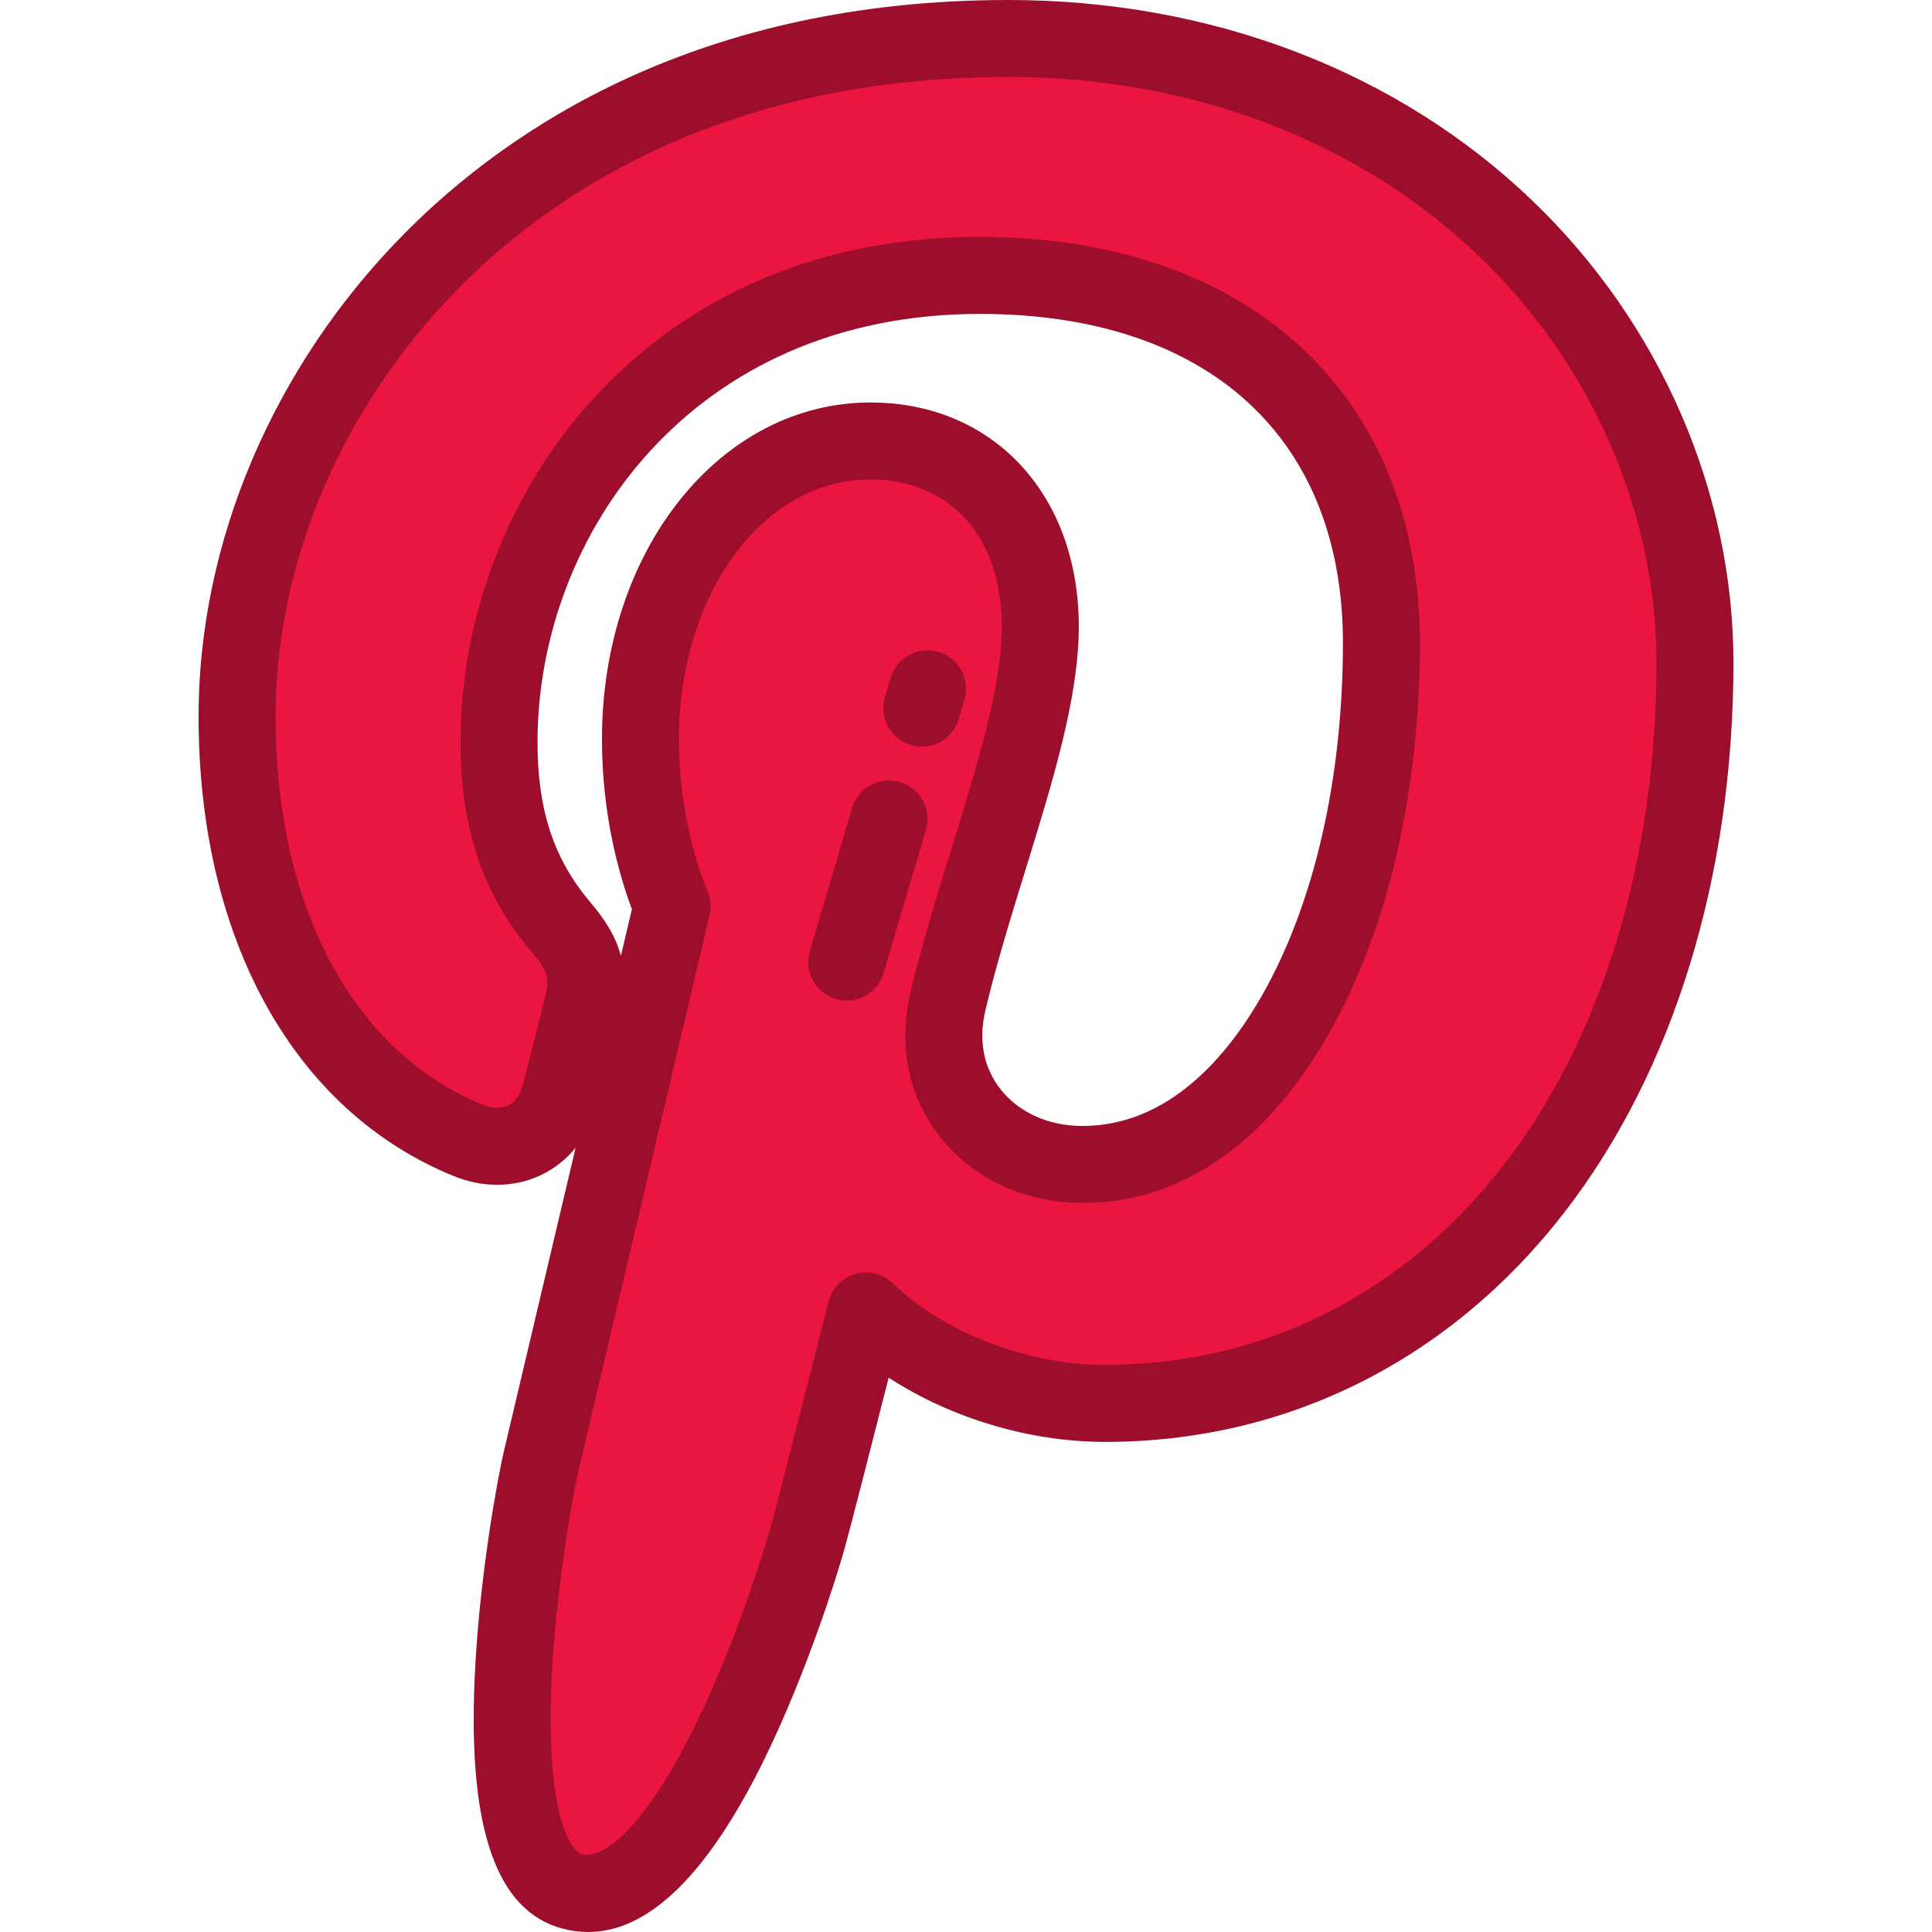
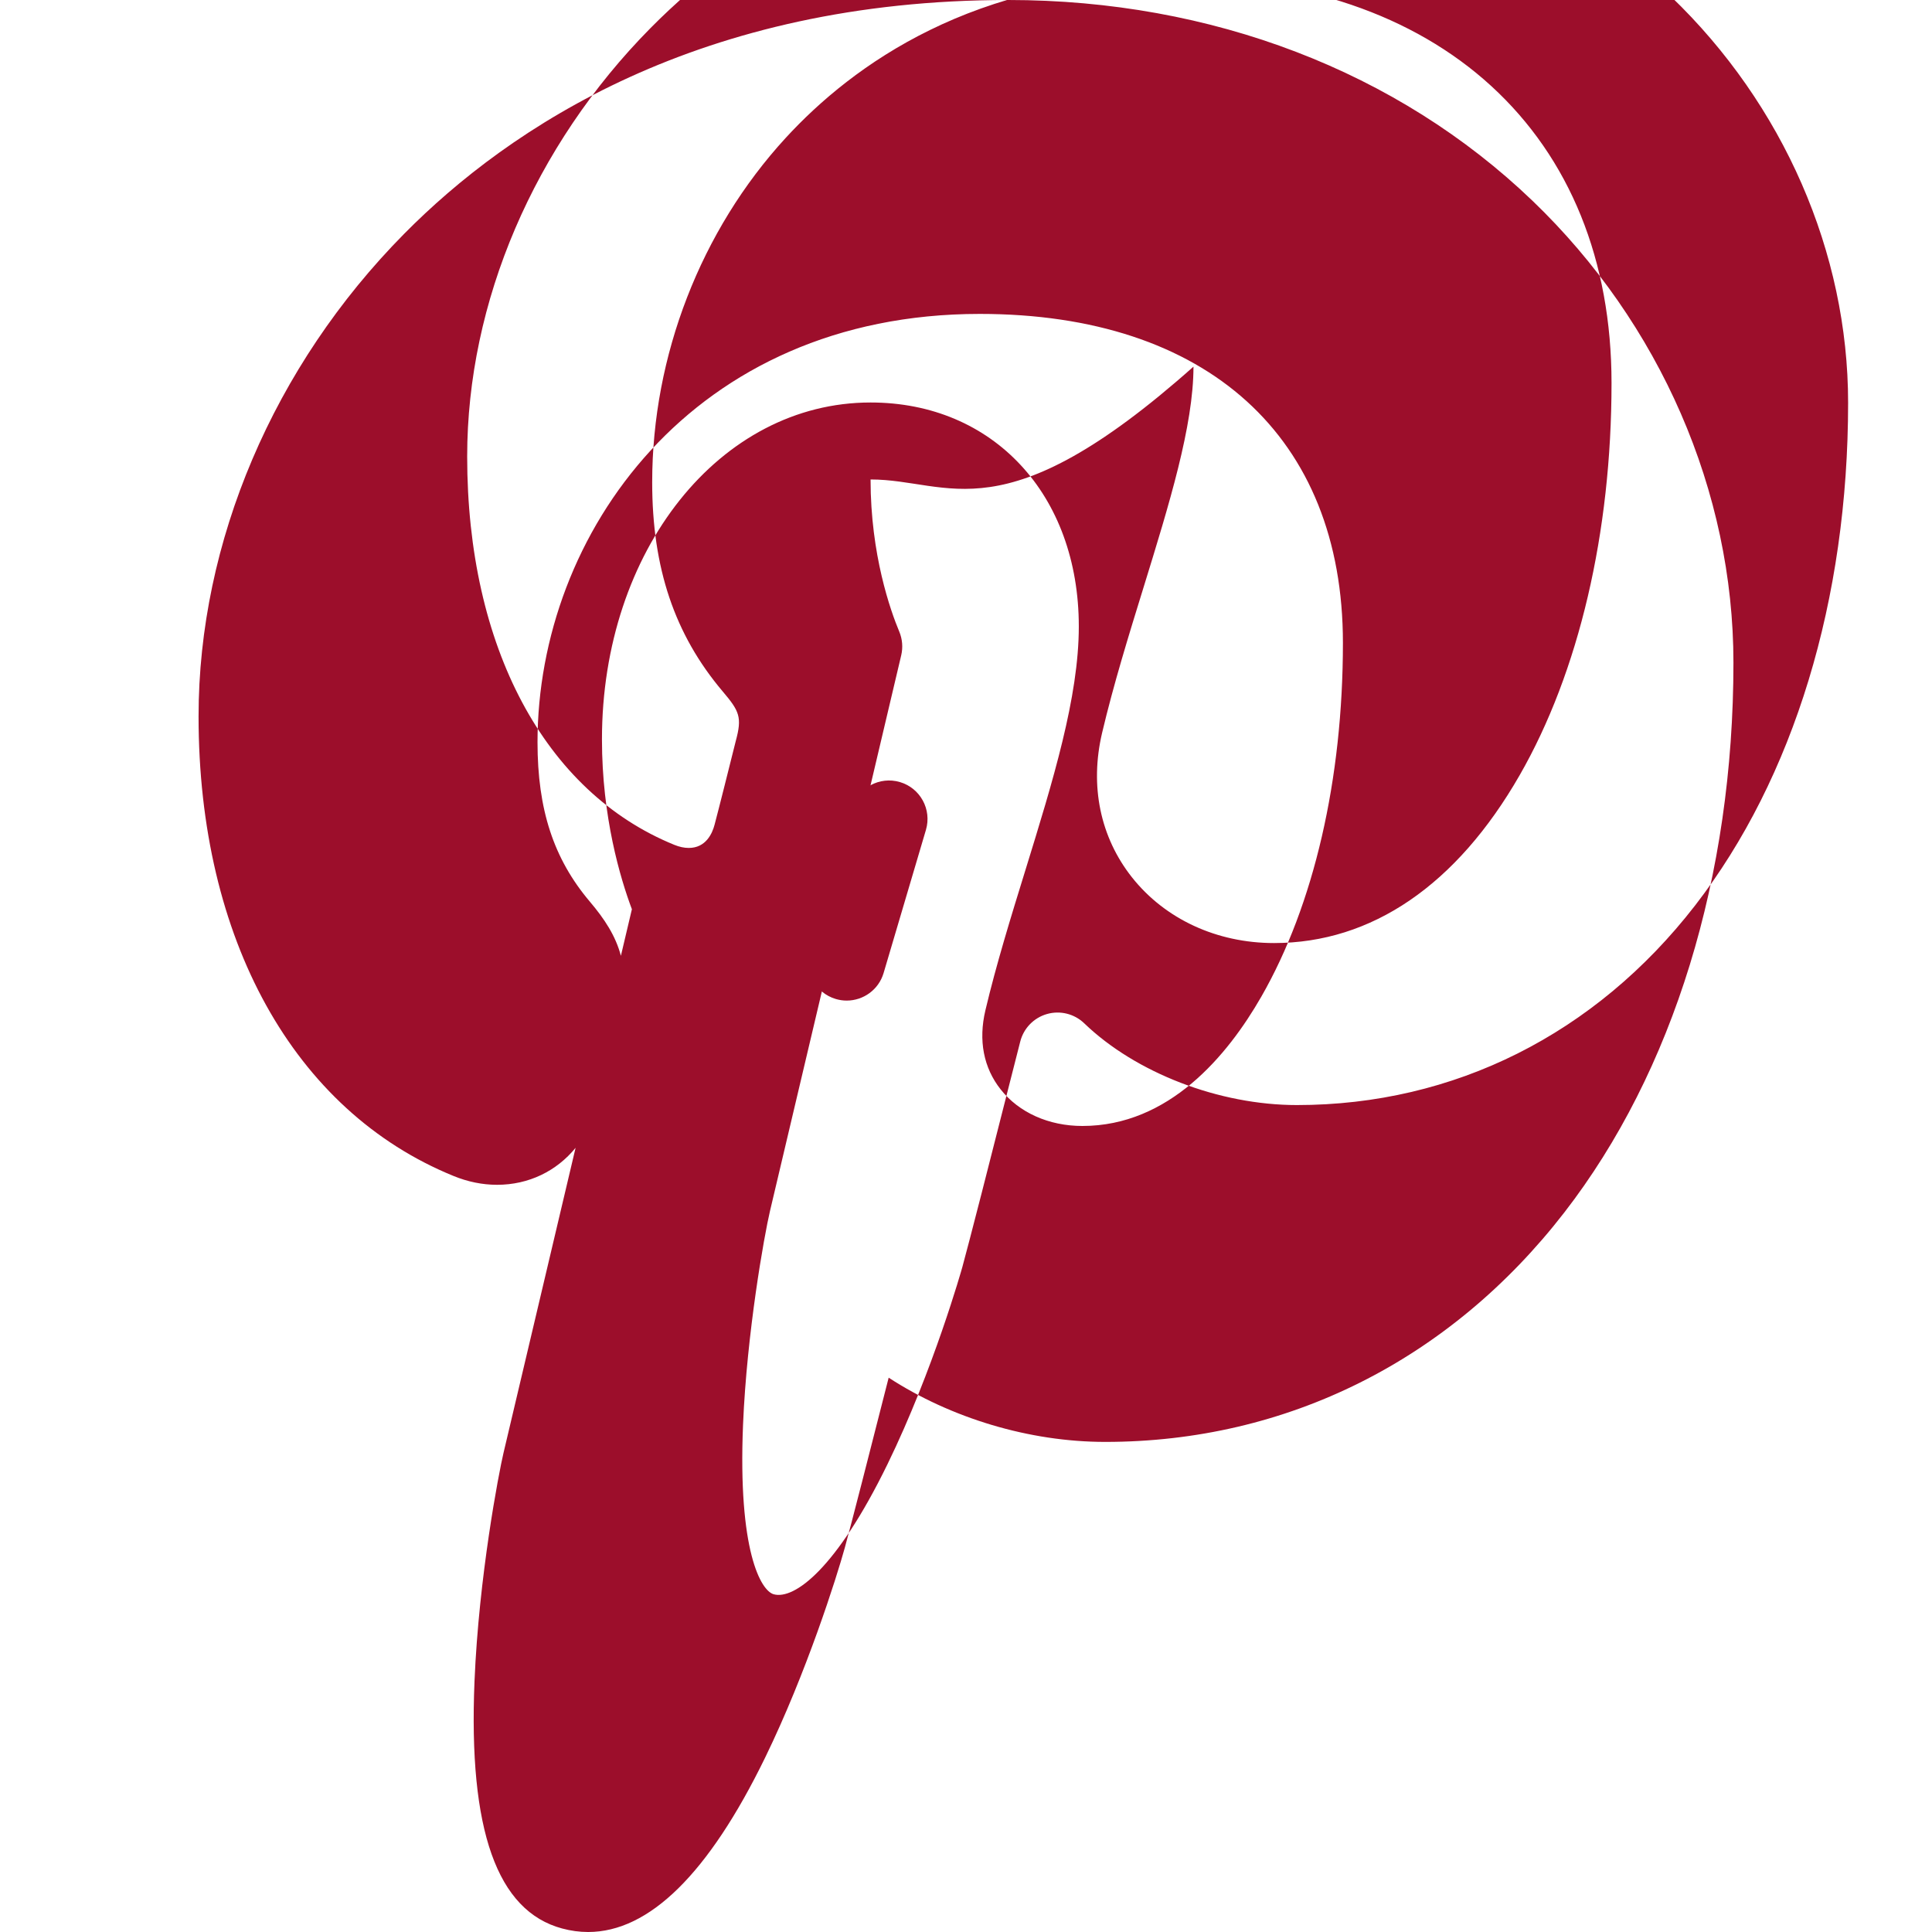
<svg xmlns="http://www.w3.org/2000/svg" height="800px" width="800px" version="1.1" id="Layer_1" viewBox="0 0 512 512" xml:space="preserve">
-   <path style="fill:#EA163F;" d="M399.073,60.573c-33.837-32.484-80.664-50.374-131.854-50.374  c-78.196,0-126.289,32.053-152.865,58.942c-32.753,33.136-51.535,77.135-51.535,120.716c0,54.72,22.888,96.719,61.216,112.343  c2.573,1.055,5.163,1.586,7.701,1.586c8.085,0,14.493-5.291,16.712-13.777c1.294-4.869,4.292-16.881,5.595-22.095  c2.79-10.298,0.535-15.251-5.549-22.422c-11.086-13.116-16.247-28.628-16.247-48.814c0-59.96,44.646-123.684,127.396-123.684  c65.658,0,106.444,37.317,106.444,97.388c0,37.907-8.165,73.013-22.996,98.854c-10.306,17.956-28.428,39.359-56.247,39.359  c-12.03,0-22.837-4.942-29.657-13.557c-6.441-8.145-8.565-18.665-5.974-29.631c2.927-12.389,6.918-25.312,10.78-37.805  c7.044-22.818,13.703-44.369,13.703-61.564c0-29.411-18.081-49.172-44.988-49.172c-34.195,0-60.985,34.731-60.985,79.069  c0,21.744,5.779,38.008,8.395,44.254c-4.308,18.251-29.909,126.763-34.766,147.225c-2.808,11.945-19.723,106.288,8.274,113.811  c31.458,8.453,59.575-83.432,62.437-93.815c2.319-8.444,10.435-40.374,15.409-60.003c15.186,14.628,39.637,24.516,63.428,24.516  c44.851,0,85.187-20.183,113.578-56.828c27.535-35.543,42.7-85.083,42.7-139.486C449.181,133.076,430.916,91.146,399.073,60.573z" />
  <g>
-     <path style="fill:#9C0E2B;" d="M155.862,512c-2.286,0-4.58-0.309-6.882-0.927c-17.271-4.64-24.87-26.073-23.232-65.52   c1.153-27.77,6.432-55.179,7.676-60.475c2.589-10.913,11.099-46.949,19.112-80.897c-5.036,6.171-12.418,9.803-20.8,9.803   c-3.875,0-7.767-0.789-11.568-2.348c-42.29-17.239-67.547-62.767-67.547-121.78c0-46.245,19.857-92.856,54.479-127.886   C135.043,33.699,185.506,0,267.219,0c53.835,0,103.17,18.899,138.916,53.215c0.001,0,0.001,0,0.001,0   c33.837,32.488,53.243,77.098,53.243,122.392c0,56.654-15.923,108.409-44.836,145.732c-30.365,39.195-73.566,60.781-121.64,60.781   c-20.139,0-40.912-6.311-57.397-17.02c-4.888,19.228-9.867,38.674-11.607,45.01c-2.176,7.9-10.218,33.294-21.163,55.74   C187.778,496.522,172.04,512,155.862,512z M230.709,127.063c-28.479,0-50.787,30.252-50.787,68.87   c0,19.999,5.318,34.855,7.603,40.314c0.832,1.987,1.014,4.186,0.519,6.282l-2.411,10.217   c-7.681,32.551-28.085,119.018-32.358,137.02c-1.551,6.603-6.14,32.334-7.148,56.632c-1.389,33.471,4.721,44.055,8.146,44.976   c5.437,1.459,16.586-6.691,30.13-34.465c12.173-24.963,19.757-51.946,19.829-52.211c1.71-6.225,7.021-26.905,15.356-59.798   c0.892-3.523,3.592-6.305,7.087-7.302c3.495-0.996,7.257-0.059,9.874,2.462c13.662,13.159,35.781,21.663,56.353,21.663   c41.626,0,79.099-18.779,105.516-52.876c26.157-33.766,40.563-81.084,40.563-133.24c0-39.77-17.12-79.017-46.973-107.679   c-31.928-30.651-76.246-47.532-124.789-47.532c-74.673,0-120.401,30.405-145.611,55.912   c-30.878,31.241-48.589,72.627-48.589,113.546c0,50.427,20.511,88.894,54.868,102.899c1.351,0.554,2.641,0.831,3.851,0.831   c4.555,0,6.244-3.859,6.845-6.159c1.215-4.571,4.002-15.723,5.341-21.082l0.227-0.907c0.016-0.064,0.033-0.13,0.05-0.194   c1.711-6.311,0.985-7.893-3.482-13.155c-12.741-15.077-18.67-32.679-18.67-55.412c0-33.5,12.886-66.75,35.352-91.224   c17.866-19.461,50.105-42.659,102.241-42.659c34.807,0,64.104,9.973,84.728,28.842c20.879,19.102,31.915,46.332,31.915,78.745   c0,39.662-8.647,76.572-24.349,103.931c-16.703,29.101-39.212,44.481-65.093,44.481c-15.163,0-28.888-6.352-37.653-17.426   c-8.419-10.643-11.225-24.246-7.903-38.306c3.018-12.772,7.056-25.837,10.961-38.472c6.823-22.104,13.248-42.915,13.248-58.552   C265.497,142.36,251.843,127.063,230.709,127.063z M230.709,106.665c32.493,0,55.186,24.413,55.186,59.37   c0,18.714-6.865,40.953-14.133,64.497c-3.83,12.388-7.763,25.118-10.622,37.217c-1.886,7.98-0.486,15.228,4.047,20.959   c4.871,6.155,12.767,9.686,21.658,9.686c22.936,0,38.437-18.619,47.402-34.238c13.957-24.318,21.642-57.622,21.642-93.777   c0-54.595-35.98-87.189-96.245-87.189c-76.122,0-117.196,58.471-117.196,113.485c0,17.882,4.268,30.906,13.837,42.23   c3.933,4.633,6.88,9.133,8.26,14.395c0.442-1.87,0.855-3.623,1.237-5.241l1.677-7.103c-3.083-8.225-7.932-24.437-7.932-45.025   C159.525,145.877,190.793,106.665,230.709,106.665z" />
+     <path style="fill:#9C0E2B;" d="M155.862,512c-2.286,0-4.58-0.309-6.882-0.927c-17.271-4.64-24.87-26.073-23.232-65.52   c1.153-27.77,6.432-55.179,7.676-60.475c2.589-10.913,11.099-46.949,19.112-80.897c-5.036,6.171-12.418,9.803-20.8,9.803   c-3.875,0-7.767-0.789-11.568-2.348c-42.29-17.239-67.547-62.767-67.547-121.78c0-46.245,19.857-92.856,54.479-127.886   C135.043,33.699,185.506,0,267.219,0c53.835,0,103.17,18.899,138.916,53.215c0.001,0,0.001,0,0.001,0   c33.837,32.488,53.243,77.098,53.243,122.392c0,56.654-15.923,108.409-44.836,145.732c-30.365,39.195-73.566,60.781-121.64,60.781   c-20.139,0-40.912-6.311-57.397-17.02c-4.888,19.228-9.867,38.674-11.607,45.01c-2.176,7.9-10.218,33.294-21.163,55.74   C187.778,496.522,172.04,512,155.862,512z M230.709,127.063c0,19.999,5.318,34.855,7.603,40.314c0.832,1.987,1.014,4.186,0.519,6.282l-2.411,10.217   c-7.681,32.551-28.085,119.018-32.358,137.02c-1.551,6.603-6.14,32.334-7.148,56.632c-1.389,33.471,4.721,44.055,8.146,44.976   c5.437,1.459,16.586-6.691,30.13-34.465c12.173-24.963,19.757-51.946,19.829-52.211c1.71-6.225,7.021-26.905,15.356-59.798   c0.892-3.523,3.592-6.305,7.087-7.302c3.495-0.996,7.257-0.059,9.874,2.462c13.662,13.159,35.781,21.663,56.353,21.663   c41.626,0,79.099-18.779,105.516-52.876c26.157-33.766,40.563-81.084,40.563-133.24c0-39.77-17.12-79.017-46.973-107.679   c-31.928-30.651-76.246-47.532-124.789-47.532c-74.673,0-120.401,30.405-145.611,55.912   c-30.878,31.241-48.589,72.627-48.589,113.546c0,50.427,20.511,88.894,54.868,102.899c1.351,0.554,2.641,0.831,3.851,0.831   c4.555,0,6.244-3.859,6.845-6.159c1.215-4.571,4.002-15.723,5.341-21.082l0.227-0.907c0.016-0.064,0.033-0.13,0.05-0.194   c1.711-6.311,0.985-7.893-3.482-13.155c-12.741-15.077-18.67-32.679-18.67-55.412c0-33.5,12.886-66.75,35.352-91.224   c17.866-19.461,50.105-42.659,102.241-42.659c34.807,0,64.104,9.973,84.728,28.842c20.879,19.102,31.915,46.332,31.915,78.745   c0,39.662-8.647,76.572-24.349,103.931c-16.703,29.101-39.212,44.481-65.093,44.481c-15.163,0-28.888-6.352-37.653-17.426   c-8.419-10.643-11.225-24.246-7.903-38.306c3.018-12.772,7.056-25.837,10.961-38.472c6.823-22.104,13.248-42.915,13.248-58.552   C265.497,142.36,251.843,127.063,230.709,127.063z M230.709,106.665c32.493,0,55.186,24.413,55.186,59.37   c0,18.714-6.865,40.953-14.133,64.497c-3.83,12.388-7.763,25.118-10.622,37.217c-1.886,7.98-0.486,15.228,4.047,20.959   c4.871,6.155,12.767,9.686,21.658,9.686c22.936,0,38.437-18.619,47.402-34.238c13.957-24.318,21.642-57.622,21.642-93.777   c0-54.595-35.98-87.189-96.245-87.189c-76.122,0-117.196,58.471-117.196,113.485c0,17.882,4.268,30.906,13.837,42.23   c3.933,4.633,6.88,9.133,8.26,14.395c0.442-1.87,0.855-3.623,1.237-5.241l1.677-7.103c-3.083-8.225-7.932-24.437-7.932-45.025   C159.525,145.877,190.793,106.665,230.709,106.665z" />
    <path style="fill:#9C0E2B;" d="M224.389,265.166c-0.957,0-1.932-0.136-2.896-0.421c-5.401-1.597-8.485-7.271-6.887-12.673   l11.218-37.929c1.597-5.4,7.269-8.484,12.672-6.887c5.401,1.597,8.485,7.271,6.887,12.673l-11.218,37.929   C232.852,262.294,228.791,265.166,224.389,265.166z" />
-     <path style="fill:#9C0E2B;" d="M244.298,197.855c-0.957,0-1.932-0.136-2.896-0.421c-5.401-1.597-8.484-7.271-6.888-12.672   l1.508-5.099c1.598-5.4,7.272-8.484,12.673-6.887c5.401,1.597,8.484,7.271,6.888,12.672l-1.508,5.099   C252.761,194.982,248.699,197.855,244.298,197.855z" />
  </g>
</svg>